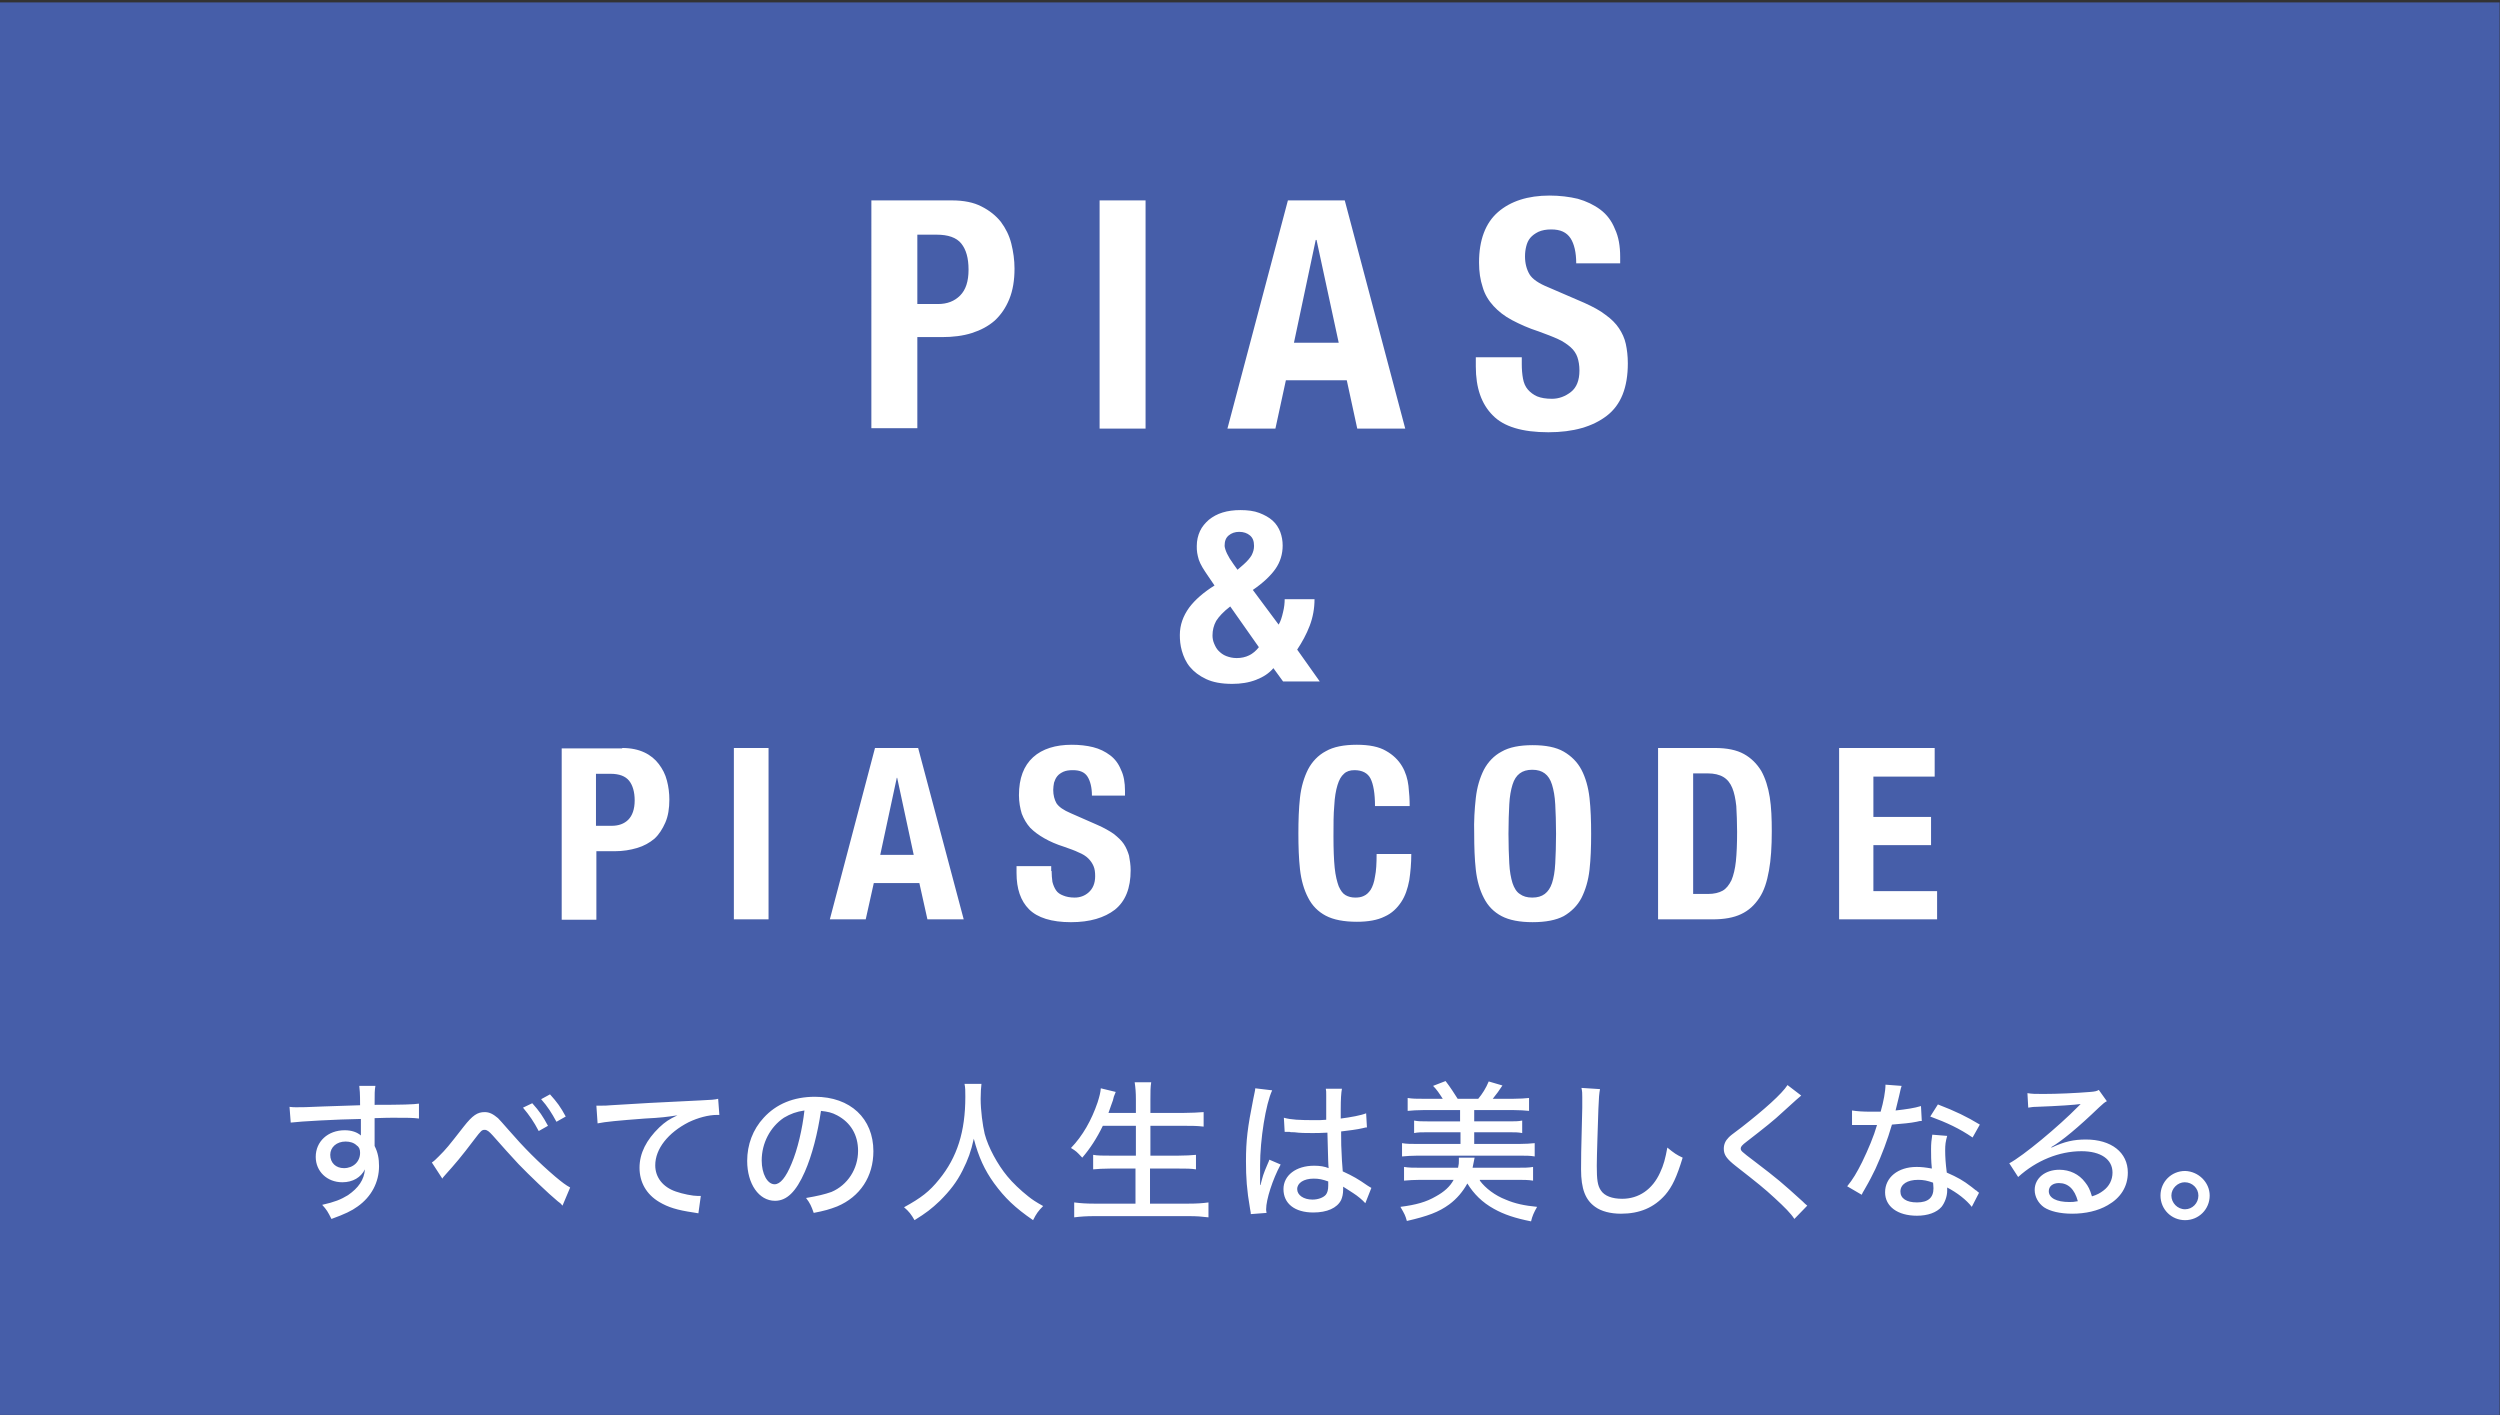
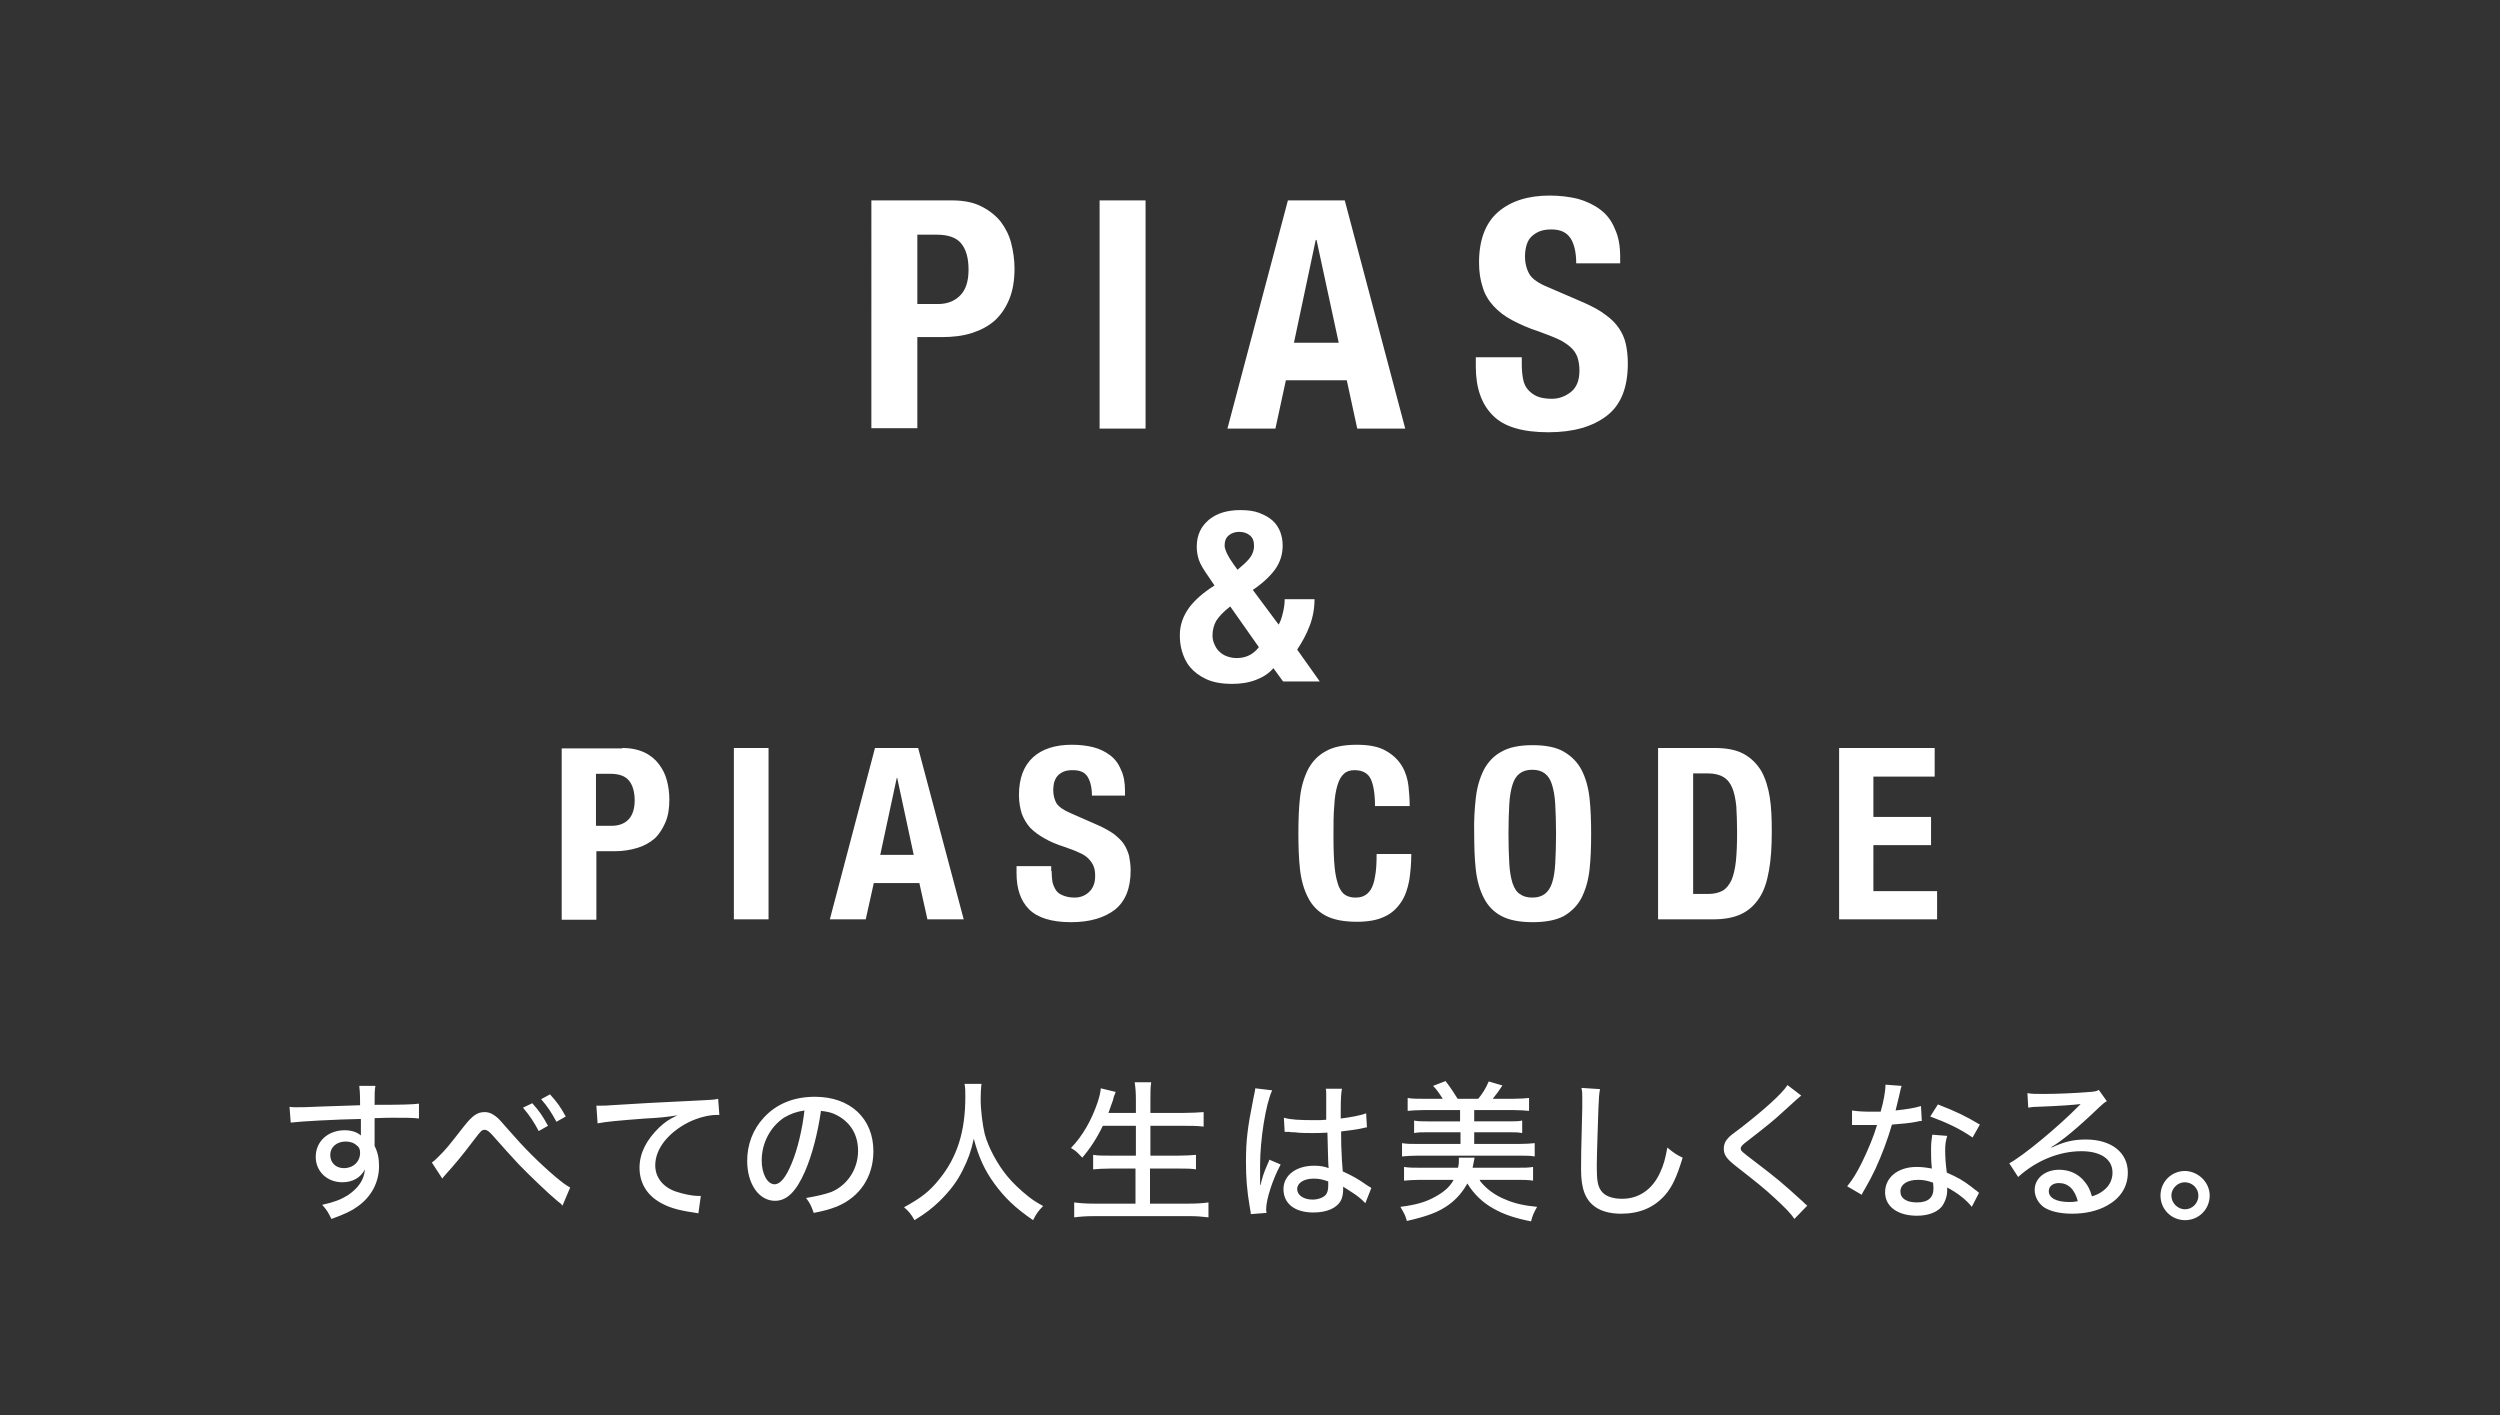
<svg xmlns="http://www.w3.org/2000/svg" viewBox="0 0 620 351">
  <rect x="0" y="0" width="620" height="351" fill="#333333" stroke="none" />
-   <path fill="#465ea9" d="M-.1.6h620v350.3H-.1z" />
  <path d="M236.1 49.7c2.9 0 5.4.5 7.3 1.5 2 1 3.6 2.3 4.8 3.8 1.2 1.6 2.1 3.4 2.6 5.4.5 2 .8 4.1.8 6.2 0 2.9-.4 5.4-1.3 7.6-.9 2.2-2.1 3.9-3.6 5.3-1.6 1.4-3.5 2.4-5.7 3.1-2.2.7-4.7 1-7.4 1h-6.1v22.6h-11.4V49.7h20zm-3.5 25.7c2.3 0 4.1-.7 5.5-2.1 1.4-1.4 2.1-3.5 2.1-6.4 0-2.9-.6-5-1.8-6.5-1.2-1.5-3.3-2.2-6.1-2.2h-4.8v17.2h5.1zm40.1-25.7h11.4v56.6h-11.4V49.7zm60.8 0l15 56.6h-11.9l-2.6-12h-15.1l-2.6 12h-11.9l15-56.6h14.1zM332 85l-5.5-25.5h-.2L320.9 85H332zm45.4 5.3c0 1.3.1 2.5.3 3.6.2 1.1.6 2 1.2 2.7.6.7 1.4 1.3 2.3 1.7 1 .4 2.2.6 3.7.6 1.7 0 3.3-.6 4.7-1.7 1.4-1.1 2.1-2.9 2.1-5.3 0-1.3-.2-2.4-.5-3.3-.3-.9-.9-1.8-1.7-2.5-.8-.7-1.8-1.4-3.1-2-1.3-.6-2.9-1.2-4.8-1.9-2.5-.8-4.7-1.8-6.6-2.8-1.9-1-3.4-2.2-4.6-3.5-1.2-1.3-2.2-2.9-2.7-4.7-.6-1.8-.9-3.8-.9-6.1 0-5.6 1.6-9.8 4.7-12.5 3.1-2.7 7.4-4.1 12.8-4.1 2.5 0 4.9.3 7 .8 2.1.6 4 1.5 5.6 2.7 1.6 1.2 2.8 2.8 3.6 4.8.9 1.9 1.3 4.2 1.3 6.9v1.6h-10.9c0-2.7-.5-4.8-1.4-6.2-1-1.5-2.5-2.2-4.8-2.2-1.3 0-2.3.2-3.2.6-.8.4-1.5.9-2 1.5s-.8 1.3-1 2.1c-.2.8-.3 1.6-.3 2.5 0 1.7.4 3.2 1.1 4.4.7 1.2 2.3 2.3 4.8 3.3l8.8 3.8c2.2 1 3.9 1.9 5.3 3 1.4 1 2.5 2.1 3.3 3.3.8 1.2 1.4 2.5 1.7 3.9.3 1.4.5 3 .5 4.8 0 6-1.7 10.3-5.2 13-3.5 2.7-8.3 4.1-14.5 4.1-6.5 0-11.1-1.4-13.8-4.2-2.8-2.8-4.2-6.8-4.2-12.1v-2.3h11.4v1.7zm-223.1 95.2c2.2 0 4 .4 5.5 1.1 1.5.7 2.7 1.7 3.6 2.9.9 1.2 1.6 2.5 2 4.1.4 1.5.6 3.1.6 4.7 0 2.2-.3 4.1-1 5.7-.7 1.6-1.6 3-2.7 4-1.2 1-2.6 1.8-4.3 2.3-1.7.5-3.5.8-5.5.8h-4.6v17h-8.6v-42.5h15zm-2.6 19.3c1.7 0 3.1-.5 4.1-1.5 1-1 1.6-2.6 1.6-4.8 0-2.1-.5-3.8-1.4-4.9-.9-1.1-2.4-1.7-4.6-1.7h-3.6v12.9h3.9zm30.3-19.3h8.6V228H182v-42.5zm45.7 0L239 228h-9l-2-9h-11.3l-2 9h-8.9l11.2-42.5h10.7zm-1.1 26.5l-4.1-19.1h-.1l-4.1 19.1h8.3zm34.2 4c0 1 .1 1.9.2 2.7.2.8.5 1.5.9 2.1.4.6 1 1 1.8 1.3.7.3 1.7.5 2.8.5 1.3 0 2.5-.4 3.5-1.3s1.6-2.2 1.6-4c0-1-.1-1.8-.4-2.5-.3-.7-.7-1.3-1.3-1.9-.6-.6-1.4-1.1-2.4-1.5-1-.5-2.2-.9-3.6-1.4-1.9-.6-3.5-1.3-4.9-2.1-1.4-.8-2.5-1.6-3.5-2.6-.9-1-1.6-2.2-2.1-3.5-.4-1.3-.7-2.9-.7-4.6 0-4.2 1.2-7.3 3.5-9.4 2.3-2.1 5.6-3.1 9.6-3.1 1.9 0 3.7.2 5.3.6 1.6.4 3 1.1 4.2 2 1.2.9 2.1 2.1 2.7 3.6.7 1.4 1 3.2 1 5.2v1.2h-8.2c0-2-.4-3.6-1.1-4.7-.7-1.1-1.9-1.6-3.6-1.6-1 0-1.7.1-2.4.4-.6.3-1.1.6-1.5 1.1-.4.5-.6 1-.8 1.6-.1.6-.2 1.2-.2 1.8 0 1.3.3 2.4.8 3.3.6.9 1.7 1.7 3.6 2.5l6.6 2.9c1.6.7 3 1.5 4 2.2 1 .8 1.9 1.6 2.5 2.5.6.9 1 1.9 1.3 2.9.2 1.1.4 2.3.4 3.6 0 4.5-1.3 7.7-3.9 9.8-2.6 2-6.2 3.1-10.9 3.1-4.8 0-8.3-1.1-10.4-3.2-2.1-2.1-3.1-5.1-3.1-9v-1.7h8.6v1.2zm79.1-22.9c-.7-1.4-2.1-2.1-4-2.1-1.1 0-2 .3-2.6.9-.7.6-1.2 1.5-1.6 2.8-.4 1.3-.7 3-.8 5.1-.2 2.1-.2 4.6-.2 7.6 0 3.2.1 5.8.3 7.8.2 2 .6 3.5 1 4.6.5 1.1 1 1.8 1.7 2.2.7.4 1.5.6 2.4.6.8 0 1.5-.1 2.1-.4.7-.3 1.2-.8 1.7-1.5.5-.8.9-1.9 1.1-3.3.3-1.4.4-3.3.4-5.6h8.6c0 2.3-.2 4.5-.5 6.5-.4 2.1-1 3.9-2 5.4-1 1.5-2.3 2.8-4.1 3.6-1.8.9-4.1 1.3-6.9 1.3-3.2 0-5.8-.5-7.7-1.5-1.9-1-3.4-2.5-4.4-4.5-1-1.9-1.7-4.3-2-7-.3-2.7-.4-5.7-.4-8.9s.1-6.2.4-8.9c.3-2.7 1-5 2-7 1-1.9 2.5-3.5 4.4-4.5 1.9-1.1 4.5-1.6 7.7-1.6 3.1 0 5.5.5 7.2 1.5 1.8 1 3.1 2.3 4 3.8.9 1.5 1.4 3.2 1.6 4.9.2 1.8.3 3.4.3 5H341c0-3.1-.4-5.4-1.1-6.8zm26.1 4.8c.3-2.7 1-5 2-7 1-1.9 2.5-3.5 4.4-4.5 1.9-1.1 4.5-1.6 7.7-1.6s5.8.5 7.7 1.6c1.9 1.1 3.4 2.6 4.4 4.5 1 1.9 1.7 4.3 2 7 .3 2.7.4 5.7.4 8.9 0 3.3-.1 6.2-.4 8.9-.3 2.7-1 5-2 7-1 1.9-2.5 3.4-4.4 4.5-1.9 1-4.5 1.5-7.7 1.5s-5.8-.5-7.7-1.5c-1.9-1-3.4-2.5-4.4-4.5-1-1.9-1.7-4.3-2-7-.3-2.7-.4-5.7-.4-8.9-.1-3.2.1-6.2.4-8.9zm8.3 16.2c.1 2 .4 3.6.8 4.9.4 1.2 1 2.2 1.8 2.7.8.6 1.8.9 3.1.9s2.3-.3 3.1-.9c.8-.6 1.4-1.5 1.8-2.7.4-1.2.7-2.9.8-4.9.1-2 .2-4.4.2-7.3 0-2.9-.1-5.3-.2-7.3s-.4-3.6-.8-4.9c-.4-1.3-1-2.2-1.8-2.8-.8-.6-1.8-.9-3.1-.9s-2.3.3-3.1.9c-.8.6-1.4 1.5-1.8 2.8-.4 1.3-.7 2.9-.8 4.9-.1 2-.2 4.4-.2 7.3 0 2.8.1 5.3.2 7.3zm51-28.6c3 0 5.4.5 7.2 1.5 1.8 1 3.2 2.4 4.3 4.2 1 1.8 1.7 4 2.1 6.5.4 2.5.5 5.4.5 8.5 0 3.7-.2 7-.7 9.7-.5 2.8-1.2 5-2.4 6.8s-2.6 3.1-4.5 4c-1.9.9-4.2 1.3-7.1 1.3h-13.5v-42.5h14.1zm-1.7 36.2c1.5 0 2.7-.3 3.6-.8.9-.5 1.6-1.4 2.2-2.6.5-1.2.9-2.8 1.1-4.7.2-1.9.3-4.4.3-7.3 0-2.4-.1-4.5-.2-6.4-.2-1.8-.5-3.3-1-4.5-.5-1.2-1.2-2.1-2.2-2.7-1-.6-2.3-.9-3.9-.9h-3.6v29.9h3.7zm56.2-29.1h-15.2v10h14.3v7h-14.3V221h15.8v7h-24.3v-42.5h23.7v7.1zm-408 81.9c.8.1 1.1.1 1.7.1 1.1 0 2.6 0 6.7-.2 2.4-.1 2.4-.1 9.1-.3 0-3.2-.1-3.9-.2-4.8h4c-.2 1.1-.2 1.8-.2 4.7 6.9 0 9.7-.1 11-.3v3.7c-1.4-.2-3.1-.2-6.3-.2-1 0-1.7 0-4.7.1v6.9c.8 1.6 1.1 3.1 1.1 5 0 4-1.9 7.6-5.3 10-1.5 1.1-3.2 1.9-6.5 3.1-.9-1.8-1.2-2.3-2.3-3.5 3.1-.7 4.6-1.3 6.4-2.4 2.6-1.8 4-3.8 4.2-6.4-1 2-3 3.2-5.6 3.2-3.8 0-6.6-2.7-6.6-6.3 0-3.8 3-6.6 7.2-6.6 1.7 0 3.1.5 4 1.3v-4.1c-6 .1-15.1.6-17.4.9l-.3-3.9zm10.1 11.9c0 2 1.4 3.3 3.4 3.3 2.3 0 4-1.6 4-3.8 0-.8-.2-1.4-.8-1.8-.7-.7-1.7-1-2.8-1-2.2 0-3.8 1.4-3.8 3.3zm25.2 1.9c.6-.4.9-.7 1.7-1.5 1.9-1.9 2.3-2.4 6.2-7.4 2.2-2.8 3.4-3.6 5.2-3.6 1.2 0 2.1.5 3.3 1.5.4.4 1.2 1.3 2.6 2.9 3.8 4.4 7.5 8.1 11.6 11.6 1.8 1.5 2.6 2.1 3.7 2.7l-1.9 4.5c-.4-.5-.5-.6-1.2-1.1-2.2-1.8-7.2-6.6-9.7-9.2-1.3-1.4-4.5-4.9-6.4-7.1-.9-1-1.4-1.4-2-1.4-.7 0-.9.2-2.5 2.3-3.4 4.5-4.7 6-7.3 8.9-.3.4-.5.5-.7.9l-2.6-4zm24.9-14.7c1.8 2 2.6 3.2 3.9 5.6l-2.3 1.3c-1.2-2.3-2.3-3.9-3.9-5.8l2.3-1.1zm4.4-2.2c1.8 2 2.6 3.1 3.9 5.5l-2.3 1.3c-1.2-2.2-2.2-3.8-3.8-5.6l2.2-1.2zm11.5 2.8h1.3c.8 0 1.2 0 2.3-.1 4.4-.3 13.4-.8 22.2-1.2 2.6-.1 3.7-.2 4.4-.4l.3 4h-.6c-2.1 0-4.7.7-7 1.8-5.1 2.6-8.3 6.6-8.3 10.7 0 3 1.9 5.4 5.1 6.5 1.7.6 4.2 1.1 5.5 1.1h.7l-.6 4.3c-.5-.1-.6-.1-1.2-.2-4.1-.6-6.3-1.3-8.5-2.6-3.2-1.9-4.9-4.9-4.9-8.5 0-3.6 1.7-6.9 4.9-10 1.5-1.4 2.4-2 4.5-3-2.6.4-4.1.6-8.1.8-6.6.5-9.8.8-11.7 1.2l-.3-4.4zm51.7 16.4c-2.2 5-4.5 7.2-7.4 7.2-4 0-6.9-4.2-6.9-9.9 0-4 1.4-7.8 4.1-10.7 3.1-3.4 7.4-5.2 12.7-5.2 8.8 0 14.5 5.4 14.5 13.5 0 6.3-3.3 11.3-9 13.7-1.8.7-3.2 1.1-5.8 1.6-.6-1.7-.9-2.4-1.9-3.7 2.9-.5 4.6-.9 6.3-1.5 4-1.7 6.6-5.7 6.6-10.2 0-3.9-1.8-7-5.2-8.8-1.3-.7-2.3-.9-4-1.1-.8 5.5-2.2 11-4 15.1zm-5.2-13.4c-3.4 2.3-5.5 6.3-5.5 10.6 0 3.3 1.4 5.9 3.2 5.9 1.4 0 2.8-1.7 4.2-5.1 1.5-3.5 2.7-8.7 3.2-13.2-2 .3-3.4.8-5.1 1.8zm49-8.4c-.1.6-.2 2.4-.2 3.7 0 2.9.5 6.6 1 8.7.9 3.4 3.2 7.6 5.6 10.5 1.3 1.6 3.3 3.5 5.2 5 1 .8 1.9 1.4 3.7 2.4-1.2 1.2-1.7 1.9-2.5 3.5-4.5-3.1-7-5.5-9.7-9.2-2.3-3.2-3.8-6.4-5-11-.7 3.2-1.4 5.1-2.8 7.9-1.4 2.8-3.1 5-5.6 7.5-2.1 2-3.4 3-6.3 4.8-.8-1.4-1.4-2.2-2.6-3.2 4.2-2.3 6.3-3.9 8.7-6.9 4.5-5.5 6.5-11.9 6.5-20.5 0-1.5 0-2.2-.2-3.2h4.2zm30.1 10.4c-1.5 3.1-3.2 5.7-5.1 7.9-1.4-1.5-1.5-1.6-2.8-2.4 2.9-3 5.1-6.9 6.6-11.3.5-1.6.7-2.4.8-3.5l3.7.9c-.5 1.2-.5 1.2-.7 2.1-.2.6-.6 1.6-1.1 3.1h6.8v-3.3c0-1.8-.1-2.9-.3-4.3h4.1c-.2 1.2-.2 2.4-.2 4.3v3.3h8.4c1.8 0 3.3-.1 4.8-.2v3.6c-1.6-.2-3-.2-4.7-.2h-8.5v7.4h6.9c1.9 0 3.2-.1 4.4-.2v3.6c-1.2-.2-2.6-.2-4.4-.2h-7v8.7h9.6c2 0 3.5-.1 4.9-.3v3.7c-1.7-.2-2.9-.3-4.8-.3h-23.5c-1.9 0-3.4.1-5 .3v-3.7c1.5.2 3 .3 4.9.3h10.3v-8.7h-6.2c-1.8 0-3.2.1-4.3.2v-3.6c1.1.2 2.3.2 4.3.2h6.3v-7.4h-8.2zm42-8.8c-1.6 3.4-3 12.2-3 18.6v4.9h.1c.6-2.3.6-2.5 1.8-5.3.2-.5.3-.6.4-1l2.8 1.2c-2 3.7-3.6 8.7-3.6 11.1 0 .2 0 .3.1.9l-3.9.3c0-.3 0-.3-.2-1.4-.8-4.6-1-7.7-1-11.7 0-5.2.4-8.4 1.8-15.4.3-1.6.5-2.2.5-2.7l4.2.5zm2.9 6.8c1.8.5 3.8.6 7.8.6 1 0 1.5 0 2.7-.1v-6c0-.8 0-1.3-.1-1.7h4c-.2 1-.3 2.6-.3 5.2v2.2c2.4-.3 5.1-.8 6.3-1.3l.2 3.5c-.3 0-.3 0-1.1.2-1.2.3-3.6.6-5.3.8v.9c0 2.2 0 2.4.2 6.3.1 1.6.1 1.6.2 2.7 2.6 1.2 3.8 1.9 6.1 3.5.5.3.6.4 1 .6l-1.5 3.8c-.7-.8-1.9-1.8-3-2.5-1.2-.8-2.2-1.4-2.5-1.6v.7c0 1.1-.2 1.9-.5 2.6-1 2-3.5 3.1-6.9 3.1-4.6 0-7.4-2.2-7.4-5.8 0-3.4 3.1-5.8 7.6-5.8 1.5 0 2.6.2 3.6.6-.1-1.1-.1-1.1-.3-8.8-1.9.1-2.6.1-3.8.1-1.5 0-3 0-4.4-.2-.6 0-1 0-1.2-.1h-1.2l-.2-3.5zm7.4 15.1c-2.5 0-4.1 1.1-4.1 2.6s1.6 2.6 3.8 2.6c1.4 0 2.7-.5 3.3-1.2.4-.5.6-1.2.6-2.3v-1c-1.4-.5-2.3-.7-3.6-.7zm41.2.5c1.4 1.9 3.8 3.7 6.4 4.7 2.3 1 4.7 1.5 7.8 1.8-.8 1.4-1.2 2.3-1.5 3.6-4-.8-6.7-1.7-9.2-3.1-2.9-1.6-5-3.7-6.6-6.3-1.1 2-2.6 3.8-4.5 5.2-2.6 1.9-5.3 2.9-10.5 4.1-.4-1.4-.5-1.6-1.6-3.5 3.9-.5 6.4-1.2 8.8-2.6 2-1.1 3.5-2.4 4.4-4.1h-8.2c-1.6 0-3 .1-4.1.2v-3.4c1.2.2 2.3.2 3.9.2h9.5c.2-.9.2-1.2.2-1.8v-.7h3.9c-.2 1.1-.4 2.1-.5 2.5h11.1c1.7 0 2.8 0 3.9-.2v3.4c-1.2-.2-2.5-.2-4.1-.2H367zm-9.2-20.3c-.9-1.4-1.5-2.3-2.4-3.2l3.1-1.2c1.3 1.7 2.1 3 3 4.4h5.1c1-1.2 1.9-2.6 2.6-4.3l3.4 1c-.7 1.1-1.5 2.2-2.4 3.3h5.1c1.7 0 2.8-.1 3.9-.2v3.2c-1.1-.1-2.3-.2-3.9-.2h-9.7v2.8h8.6c1.5 0 2.3 0 3.3-.2v3.1c-1-.2-1.8-.2-3.3-.2h-8.6v2.9h11.1c1.7 0 2.8-.1 3.9-.2v3.3c-1.1-.2-2.2-.2-3.9-.2h-25.1c-1.5 0-2.7.1-3.9.2v-3.3c1.1.2 2.3.2 3.9.2h10.6v-2.9H354c-1.5 0-2.3 0-3.3.2v-3.1c1 .2 1.8.2 3.3.2h8.1v-2.8H353c-1.6 0-2.8.1-3.9.2v-3.2c1.2.2 2.3.2 3.9.2h4.8zm39-2.4c-.2 1.1-.3 2.1-.4 4.9-.1 3.2-.4 11.6-.4 14.1 0 3.5.2 4.9 1 6.1.9 1.4 2.8 2.1 5.3 2.1 4.1 0 7.5-2.3 9.4-6.5.9-1.9 1.3-3.5 1.8-6.2 1.7 1.4 2.3 1.8 3.8 2.5-1.5 4.9-2.6 7.2-4.3 9.2-2.8 3.2-6.4 4.7-11 4.7-2.6 0-4.9-.6-6.4-1.7-2.4-1.7-3.5-4.4-3.5-9.3 0-2.2 0-4.2.3-15.3v-2.6c0-.9 0-1.4-.2-2.3l4.6.3zm49.9 1.6c-.6.5-1.2 1-4.7 4.2-1.9 1.8-4.4 3.8-8.8 7.2-1.2.9-1.5 1.3-1.5 1.7 0 .6.1.7 3.4 3.2 5.9 4.5 6.7 5.2 12 10 .5.5.6.6 1.1 1l-3.2 3.3c-.9-1.4-2.4-2.9-4.9-5.2-2.6-2.4-4.1-3.6-9.6-7.9-2.3-1.8-3-2.8-3-4.3 0-1.1.4-2 1.2-2.8.5-.5.5-.5 3.3-2.6 5.5-4.3 9.9-8.2 11.3-10.4l3.4 2.6zm24.9-2.4c-.2.6-.2.6-.6 2.4-.3 1.2-.5 2-.9 3.7 2.7-.3 4.7-.6 6.3-1.1l.2 3.7c-.5 0-.5 0-1.3.2-1.4.3-3.6.5-6.1.7-1.1 3.8-2.5 7.5-4.1 11-.9 1.8-1.2 2.5-2.7 5.1-.3.5-.6 1-.7 1.3l-3.6-2.1c1.4-1.7 2.4-3.4 3.7-6 1.5-3.1 2.9-6.4 3.7-9.2h-6.2v-3.6c1.3.2 2.6.3 4.8.3h2.3c.7-2.4 1.2-5.1 1.2-6.7l4 .3zm17.4 30c-1.3-1.7-3.6-3.5-6.1-4.8v.8c0 1.4-.6 3-1.4 4-1.2 1.4-3.4 2.2-6.1 2.2-4.8 0-7.9-2.3-7.9-5.8 0-3.7 3.2-6.3 7.8-6.3 1.2 0 2.1.1 3.8.4-.2-1.9-.2-3.4-.2-4.8s.1-2.3.3-3.6l3.7.3c-.4 1.4-.5 2.2-.5 3.6 0 1.5.1 3.2.4 5.5 2.7 1.2 4 1.9 6.2 3.6.8.6.8.7 1.2.9.3.3.3.3.6.5l-1.8 3.5zm-13.3-6.7c-2.7 0-4.4 1.1-4.4 2.9 0 1.7 1.5 2.7 4.1 2.7 2.8 0 4.1-1.2 4.1-3.5 0-.4-.1-1.4-.1-1.4-1.4-.5-2.4-.7-3.7-.7zm13.5-10.5c-3.2-2.2-6.4-3.7-10.5-5.2l1.9-3c4.4 1.7 7.1 3 10.4 5l-1.8 3.2zm13.6-11c1.2.2 1.9.2 4 .2 3.4 0 7.9-.2 11.6-.5 1.2-.1 1.6-.2 2.1-.5l2 2.8c-.6.3-.8.5-1.9 1.5-5.2 5-9.3 8.4-11.9 9.9l.1.1c3.2-1.5 5.5-2 8.5-2 6.3 0 10.4 3.2 10.4 8.2 0 3.5-1.8 6.3-5 8.1-2.4 1.4-5.5 2.1-8.8 2.1-3 0-5.5-.6-7-1.6-1.4-1-2.3-2.6-2.3-4.3 0-2.9 2.6-5 6.1-5 2.6 0 4.9 1.1 6.4 3.1.8 1 1.2 1.8 1.7 3.5 1.3-.4 2-.8 2.8-1.4 1.5-1.1 2.3-2.7 2.3-4.5 0-3.3-2.9-5.3-7.7-5.3-5.5 0-11.2 2.3-15.7 6.4l-2.2-3.4c3.4-1.8 12.2-9.1 17.1-14.1l.6-.6c-1.4.2-5.4.5-11.1.7-.8 0-1.1.1-1.9.2l-.2-3.6zm7.8 22.3c-1.5 0-2.5.8-2.5 2 0 1.7 1.9 2.7 5.1 2.7.8 0 1 0 2.1-.2-.8-3-2.4-4.5-4.7-4.5zm37.4 3.1c0 3.4-2.7 6.1-6.1 6.1-3.4 0-6.1-2.7-6.1-6.1 0-3.4 2.7-6.1 6.1-6.1 3.3.1 6.1 2.8 6.1 6.1zm-9.5 0c0 1.8 1.5 3.4 3.4 3.4 1.8 0 3.3-1.5 3.3-3.4 0-1.8-1.5-3.3-3.4-3.3-1.7 0-3.3 1.5-3.3 3.3zM318.2 151.8c.3-1.2.4-2.3.4-3.2h7.4c0 2.3-.4 4.5-1.2 6.6-.8 2.1-1.9 4.1-3.1 5.9l5.6 7.9h-9.1l-2.4-3.3c-1.1 1.3-2.5 2.2-4.3 2.9s-3.8 1-5.9 1c-2.7 0-4.8-.4-6.5-1.2-1.7-.8-3-1.8-4-3s-1.6-2.6-2-4c-.4-1.4-.5-2.7-.5-3.9 0-2.5.8-4.7 2.3-6.8 1.5-2 3.6-3.8 6.3-5.5l-1.5-2.2c-.6-.9-1.1-1.6-1.5-2.3-.4-.7-.7-1.3-.9-1.9-.2-.6-.3-1.2-.4-1.7-.1-.6-.1-1.1-.1-1.7 0-1.4.3-2.6.8-3.7s1.3-2 2.2-2.8c1-.8 2.1-1.4 3.4-1.8 1.3-.4 2.8-.6 4.4-.6 1.8 0 3.4.2 4.7.7 1.3.5 2.4 1.1 3.3 1.9.9.8 1.5 1.8 1.9 2.8.4 1.1.6 2.2.6 3.4 0 2.1-.6 4.1-1.8 5.8-1.2 1.7-3.1 3.5-5.6 5.2l6.4 8.6c.5-.8.8-1.8 1.1-3.1zm-16.6 2.2c-.6 1.1-.9 2.3-.9 3.6 0 .6.1 1.3.4 2 .3.7.6 1.3 1.1 1.8s1.1 1 1.9 1.3c.8.3 1.6.5 2.6.5 2.3 0 4.1-.9 5.5-2.7l-7.1-10.1c-1.7 1.3-2.8 2.5-3.5 3.6zm4.3-14.1l1 1.4 1.5-1.3c.9-.8 1.6-1.6 2-2.3.4-.8.6-1.5.6-2.3 0-1.2-.3-2-1-2.6-.7-.6-1.6-.9-2.7-.9-1 0-1.9.3-2.6.9-.7.6-1 1.4-1 2.6.1 1 .8 2.6 2.2 4.5z" fill="#fff" />
</svg>